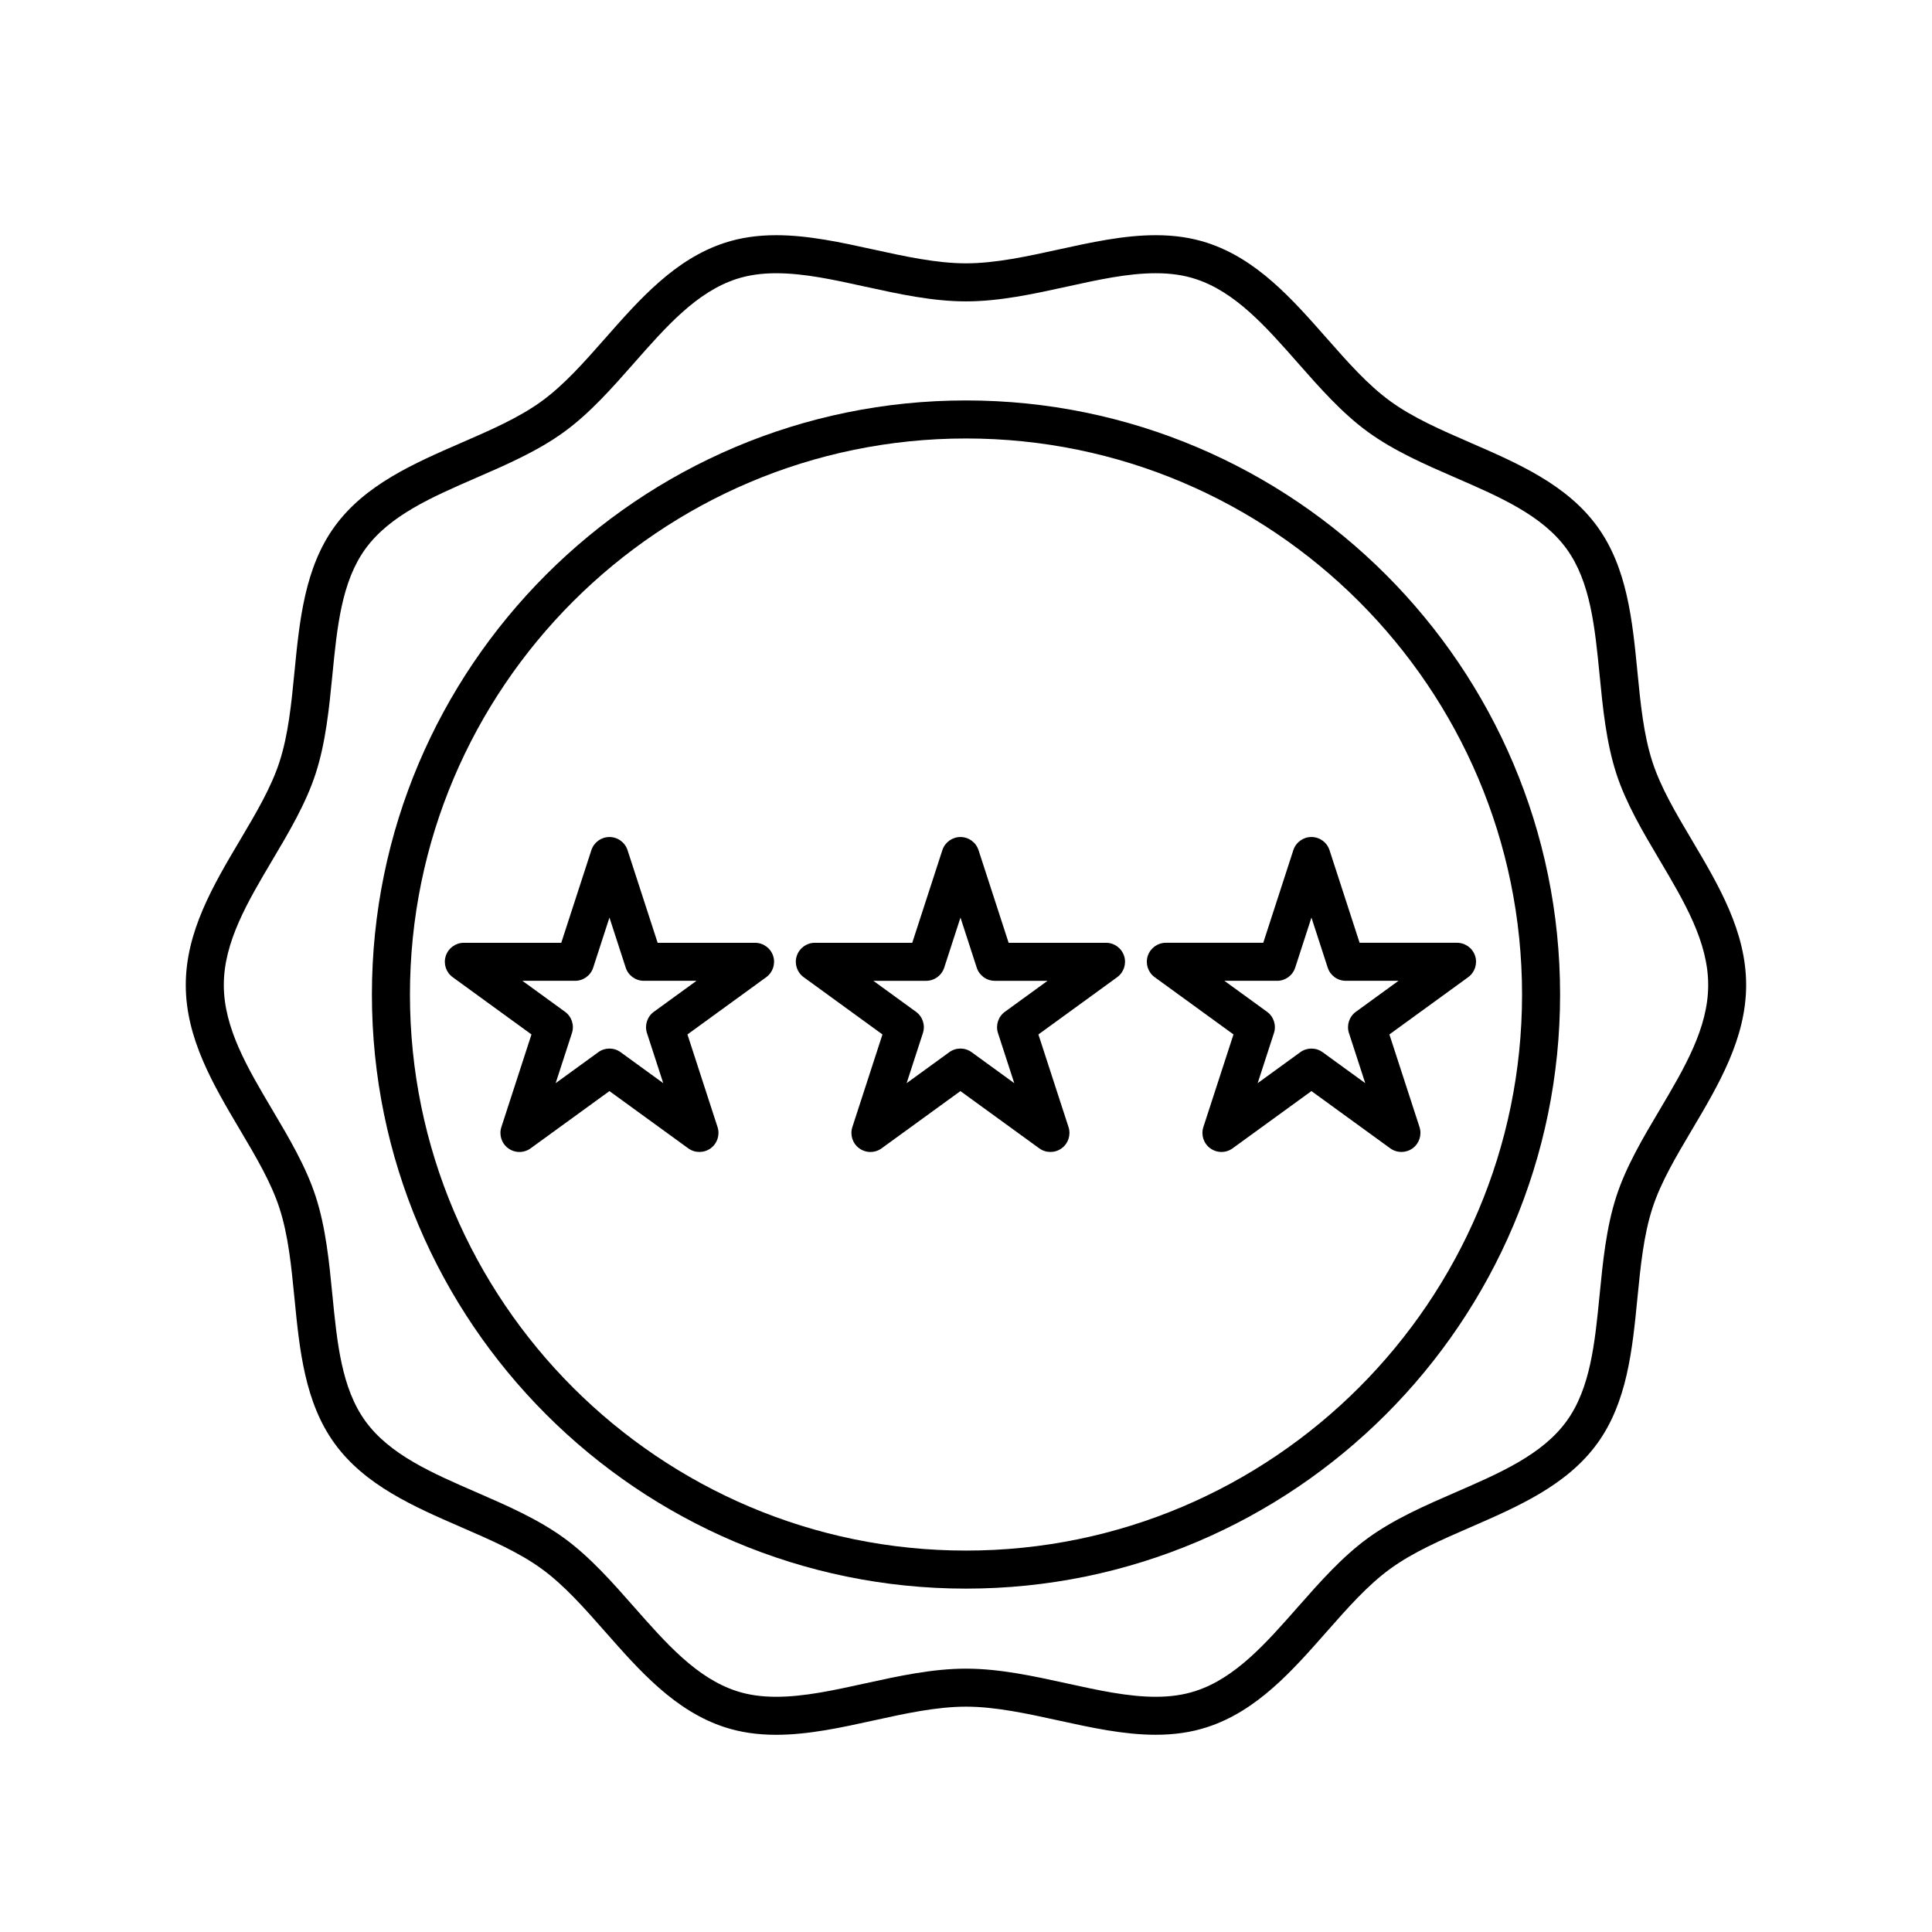
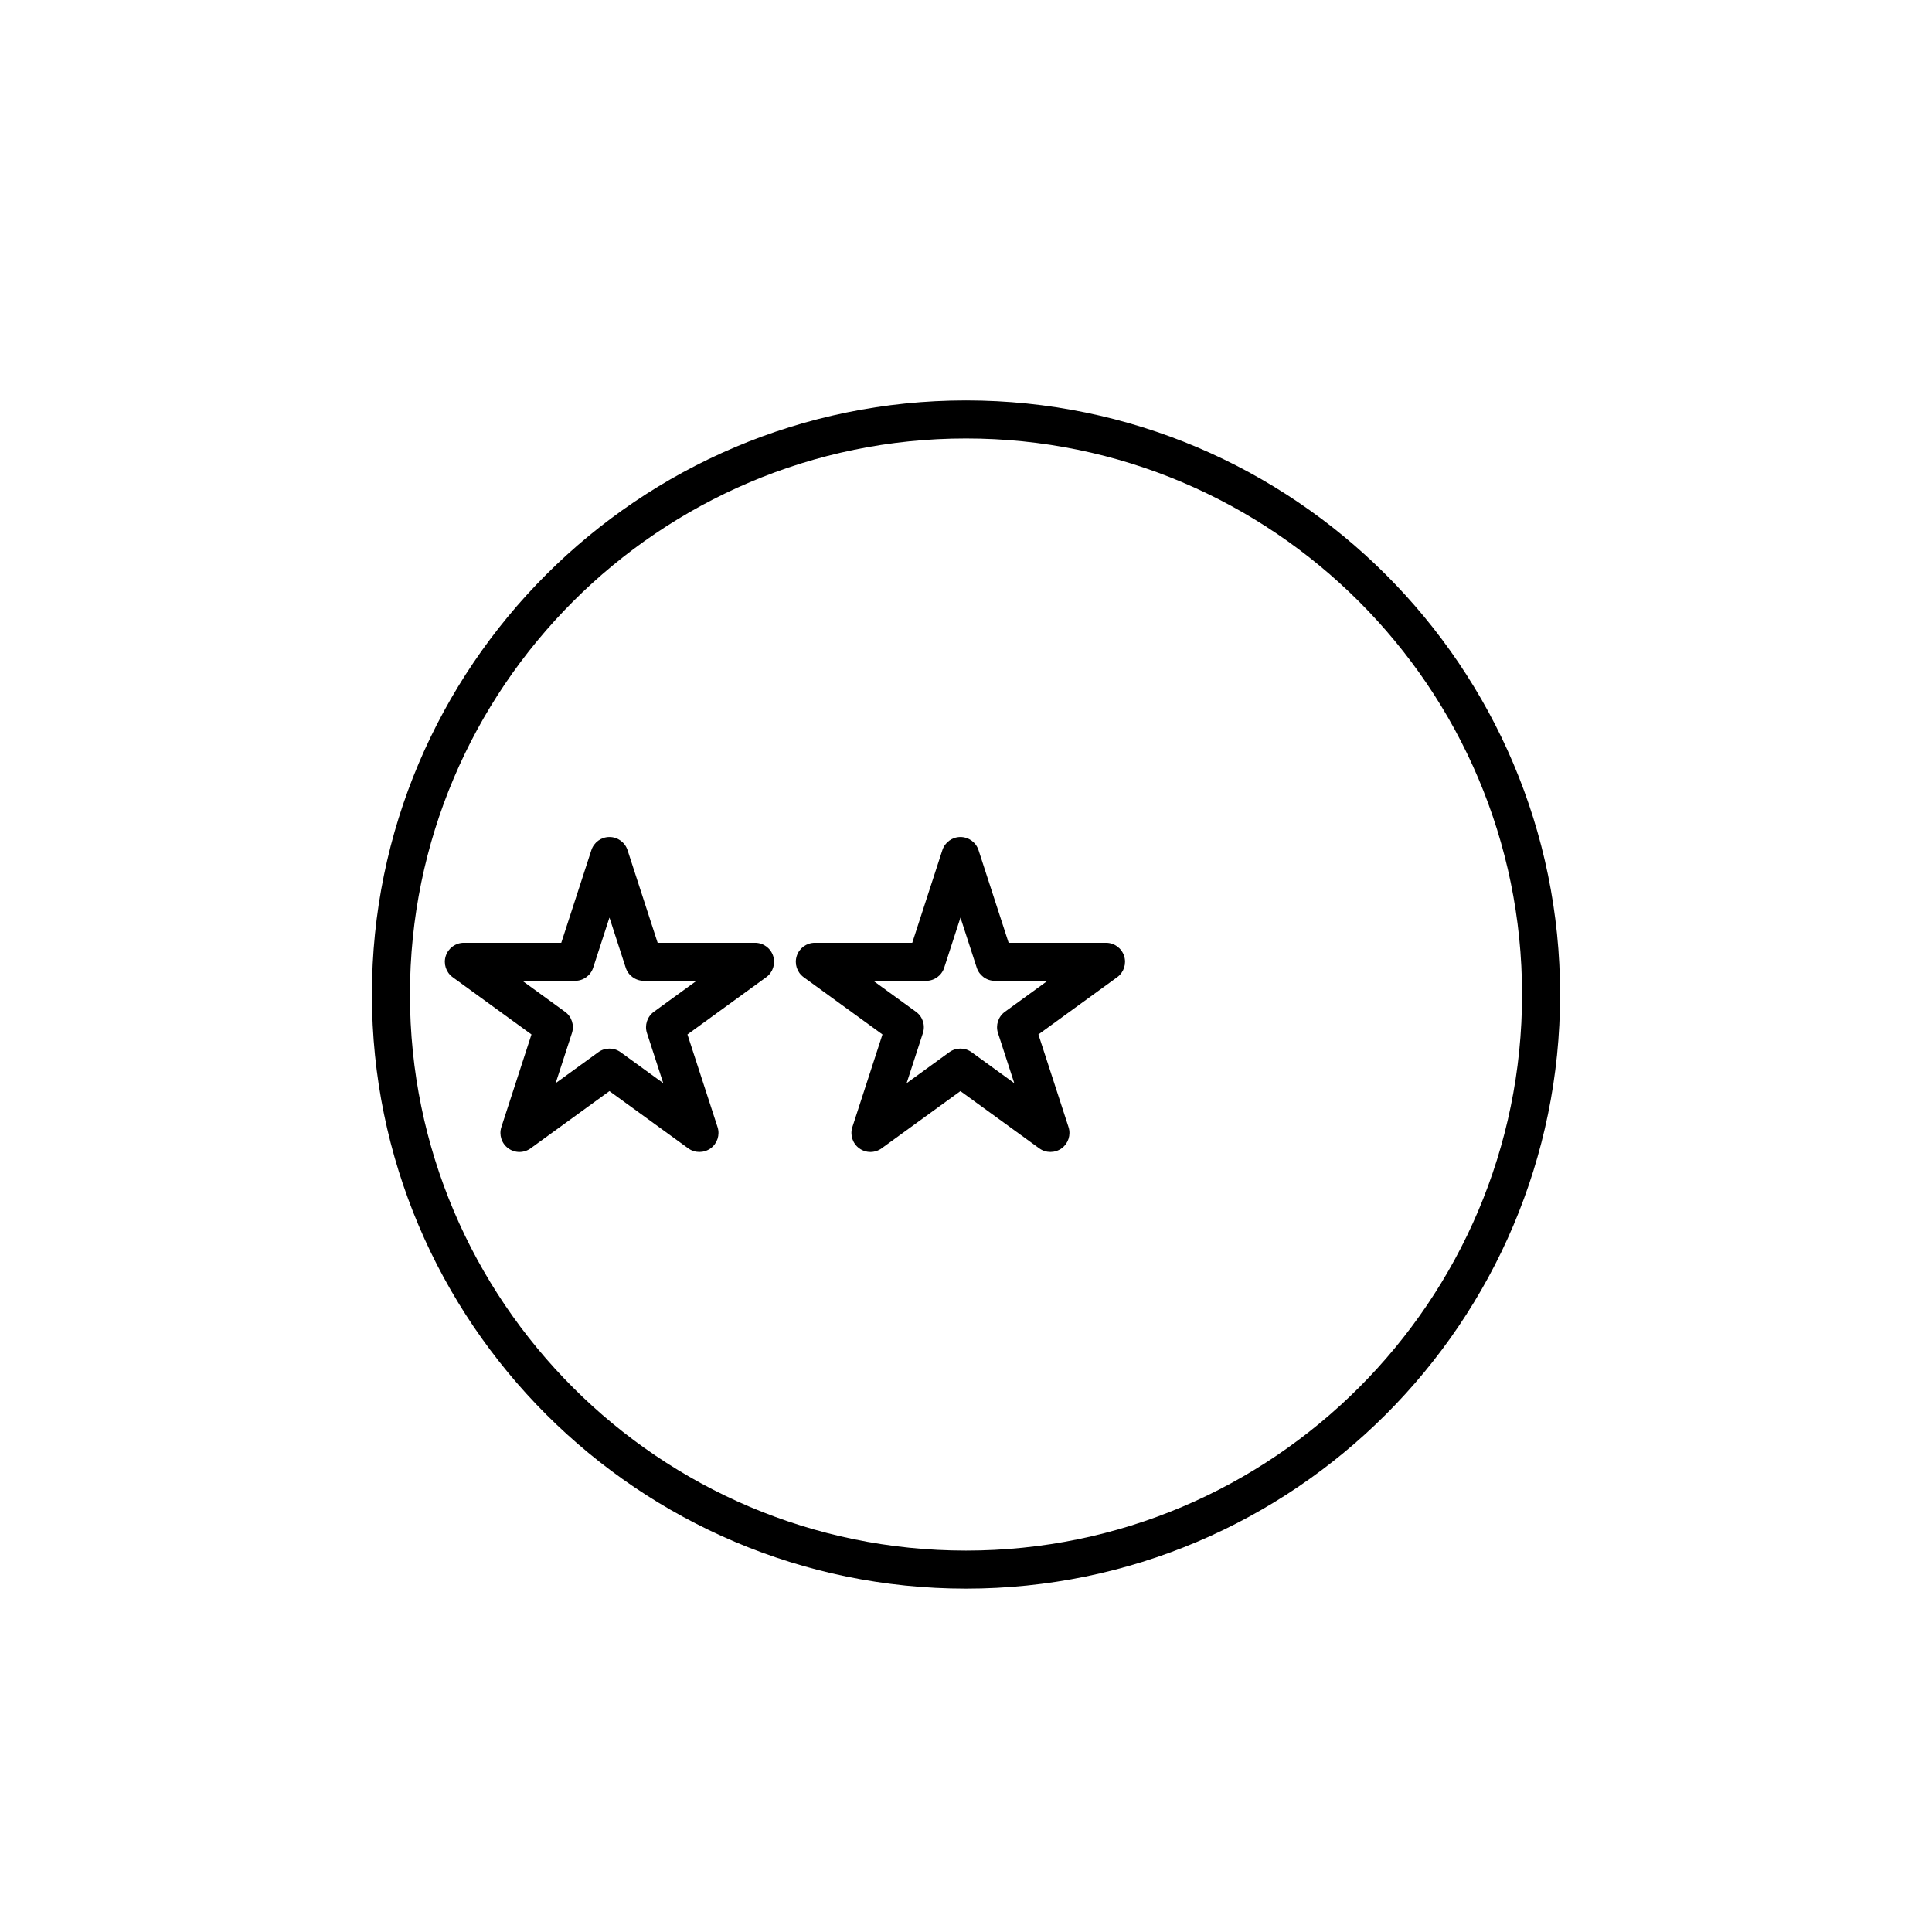
<svg xmlns="http://www.w3.org/2000/svg" fill="#000000" width="800px" height="800px" version="1.1" viewBox="144 144 512 512">
  <g>
-     <path d="m349.72 603.74c-5.012 0-9.473-0.656-13.633-2.004-13.195-4.289-22.574-14.941-31.656-25.25-5.606-6.367-10.906-12.383-16.859-16.711-6.062-4.41-13.492-7.644-21.363-11.059-12.52-5.445-25.461-11.074-33.504-22.133-7.961-10.934-9.332-24.93-10.66-38.465-0.84-8.602-1.641-16.715-3.988-23.965-2.215-6.82-6.242-13.613-10.504-20.801-7.039-11.887-14.32-24.164-14.32-38.316 0-14.148 7.281-26.43 14.324-38.309 4.262-7.188 8.293-13.98 10.504-20.809 2.352-7.246 3.148-15.367 3.988-23.965 1.328-13.539 2.707-27.527 10.66-38.465 8.047-11.055 20.988-16.68 33.504-22.129 7.875-3.422 15.305-6.656 21.367-11.062 5.949-4.328 11.246-10.344 16.859-16.711 9.074-10.305 18.461-20.957 31.648-25.246 4.168-1.355 8.625-2.012 13.637-2.012 8.48 0 17.266 1.93 25.754 3.793 8.195 1.797 16.676 3.664 24.516 3.664s16.32-1.863 24.516-3.664c8.5-1.867 17.281-3.793 25.754-3.793 5.012 0 9.473 0.66 13.633 2.012 13.199 4.289 22.582 14.941 31.66 25.25 5.606 6.367 10.902 12.379 16.852 16.707 6.055 4.41 13.492 7.644 21.355 11.062 12.516 5.445 25.461 11.074 33.504 22.129 7.961 10.934 9.336 24.934 10.66 38.473 0.84 8.602 1.637 16.715 3.988 23.957 2.215 6.828 6.242 13.617 10.504 20.801 7.043 11.879 14.328 24.164 14.328 38.309 0 14.148-7.281 26.43-14.324 38.309-4.262 7.188-8.293 13.977-10.504 20.801-2.352 7.246-3.148 15.371-3.996 23.965-1.328 13.543-2.699 27.531-10.66 38.473-8.039 11.047-20.984 16.68-33.5 22.121-7.871 3.426-15.301 6.656-21.363 11.07-5.953 4.328-11.25 10.348-16.863 16.711-9.074 10.305-18.453 20.957-31.648 25.242-4.16 1.355-8.625 2.012-13.637 2.012-8.484 0-17.262-1.93-25.75-3.793-8.191-1.789-16.668-3.656-24.504-3.656-7.84 0-16.32 1.863-24.52 3.668-8.496 1.867-17.277 3.789-25.758 3.789zm0-387.33c-3.941 0-7.379 0.5-10.523 1.516-10.566 3.43-18.645 12.605-27.195 22.32-5.723 6.5-11.645 13.219-18.488 18.203-6.953 5.062-15.25 8.672-23.277 12.16-11.801 5.133-22.949 9.977-29.379 18.812-6.344 8.715-7.527 20.766-8.777 33.52-0.863 8.758-1.75 17.809-4.438 26.094-2.562 7.891-7.07 15.492-11.426 22.836-6.637 11.199-12.906 21.781-12.906 33.164 0 11.387 6.273 21.965 12.914 33.172 4.359 7.344 8.855 14.941 11.422 22.832 2.691 8.281 3.578 17.332 4.434 26.094 1.254 12.75 2.434 24.801 8.781 33.52 6.43 8.836 17.574 13.684 29.379 18.812 8.02 3.488 16.32 7.094 23.27 12.156 6.848 4.984 12.766 11.703 18.488 18.203 8.555 9.715 16.637 18.887 27.199 22.324 3.144 1.023 6.586 1.516 10.52 1.516 7.387 0 15.262-1.727 23.598-3.562 8.727-1.914 17.75-3.894 26.684-3.894 8.926 0 17.949 1.984 26.676 3.894 8.332 1.828 16.207 3.562 23.594 3.562 3.941 0 7.379-0.5 10.531-1.523 10.566-3.43 18.645-12.605 27.195-22.32 5.727-6.492 11.645-13.215 18.496-18.199 6.953-5.062 15.25-8.676 23.27-12.16 11.801-5.133 22.949-9.977 29.371-18.809 6.348-8.715 7.527-20.766 8.781-33.523 0.863-8.75 1.75-17.809 4.438-26.094 2.562-7.891 7.062-15.488 11.422-22.832 6.641-11.199 12.914-21.773 12.914-33.168 0-11.387-6.273-21.973-12.914-33.172-4.352-7.344-8.863-14.938-11.426-22.832-2.684-8.281-3.578-17.332-4.434-26.086-1.254-12.758-2.434-24.809-8.781-33.527-6.43-8.832-17.574-13.684-29.379-18.812-8.02-3.488-16.312-7.094-23.266-12.156-6.848-4.984-12.762-11.699-18.484-18.199-8.555-9.719-16.637-18.895-27.207-22.328-3.144-1.023-6.59-1.516-10.523-1.516-7.387 0-15.254 1.727-23.594 3.562-8.727 1.914-17.75 3.898-26.684 3.898s-17.949-1.984-26.676-3.894c-8.336-1.836-16.207-3.562-23.598-3.562z" />
    <path d="m400 565c-86.812 0-157.44-70.629-157.44-157.44 0-86.809 70.629-157.44 157.44-157.44 86.809 0 157.44 70.633 157.44 157.44 0 86.812-70.629 157.44-157.44 157.44zm0-304.8c-81.254 0-147.36 66.109-147.36 147.36 0 81.258 66.109 147.36 147.36 147.36 81.258 0 147.36-66.105 147.36-147.36 0-81.254-66.105-147.36-147.36-147.36z" />
    <path d="m329.35 449.28c-1.039 0-2.082-0.316-2.961-0.961l-20.883-15.168-20.883 15.168c-1.77 1.289-4.156 1.289-5.926 0-1.77-1.281-2.504-3.559-1.828-5.633l7.977-24.547-20.883-15.176c-1.77-1.285-2.504-3.559-1.828-5.633 0.676-2.074 2.609-3.481 4.793-3.481h25.816l7.977-24.551c0.676-2.074 2.609-3.481 4.793-3.481 2.18 0 4.117 1.406 4.793 3.481l7.977 24.551h25.816c2.18 0 4.117 1.406 4.793 3.481s-0.066 4.348-1.828 5.633l-20.883 15.176 7.977 24.547c0.676 2.074-0.066 4.352-1.828 5.633-0.902 0.645-1.941 0.961-2.981 0.961zm-23.844-27.398c1.039 0 2.082 0.316 2.961 0.961l11.301 8.207-4.316-13.281c-0.676-2.074 0.066-4.352 1.828-5.633l11.301-8.211h-13.965c-2.18 0-4.117-1.406-4.793-3.481l-4.312-13.281-4.312 13.281c-0.676 2.074-2.609 3.481-4.793 3.481h-13.965l11.301 8.211c1.77 1.281 2.504 3.559 1.828 5.633l-4.316 13.281 11.301-8.207c0.871-0.641 1.914-0.961 2.953-0.961z" />
    <path d="m422.37 449.28c-1.039 0-2.074-0.316-2.961-0.961l-20.887-15.168-20.883 15.168c-1.77 1.289-4.156 1.289-5.926 0-1.77-1.281-2.504-3.559-1.828-5.633l7.977-24.547-20.883-15.176c-1.77-1.285-2.504-3.559-1.828-5.633 0.676-2.074 2.609-3.481 4.793-3.481h25.816l7.977-24.551c0.676-2.074 2.609-3.481 4.793-3.481 2.18 0 4.117 1.406 4.793 3.481l7.977 24.551h25.809c2.188 0 4.117 1.406 4.793 3.481 0.676 2.074-0.066 4.348-1.828 5.633l-20.883 15.176 7.981 24.547c0.676 2.074-0.066 4.352-1.828 5.633-0.887 0.645-1.934 0.961-2.973 0.961zm-46.918-45.352 11.301 8.211c1.77 1.281 2.504 3.559 1.828 5.633l-4.316 13.281 11.301-8.207c1.77-1.289 4.156-1.289 5.926 0l11.301 8.207-4.316-13.281c-0.676-2.074 0.066-4.352 1.828-5.633l11.301-8.211h-13.965c-2.188 0-4.117-1.406-4.793-3.481l-4.312-13.281-4.312 13.281c-0.676 2.074-2.609 3.481-4.793 3.481z" />
-     <path d="m515.39 449.28c-1.039 0-2.074-0.316-2.961-0.961l-20.887-15.172-20.883 15.168c-1.773 1.289-4.152 1.289-5.926 0-1.77-1.281-2.504-3.559-1.828-5.633l7.981-24.547-20.887-15.176c-1.77-1.285-2.504-3.559-1.828-5.633s2.609-3.481 4.793-3.481h25.816l7.969-24.551c0.676-2.074 2.609-3.481 4.793-3.481 2.18 0 4.117 1.406 4.793 3.481l7.977 24.551h25.816c2.188 0 4.117 1.406 4.793 3.481s-0.066 4.348-1.828 5.633l-20.887 15.176 7.981 24.547c0.676 2.074-0.066 4.352-1.828 5.633-0.891 0.648-1.93 0.965-2.969 0.965zm-23.848-27.398c1.039 0 2.074 0.316 2.961 0.961l11.301 8.207-4.316-13.281c-0.676-2.074 0.066-4.352 1.828-5.633l11.301-8.211h-13.965c-2.188 0-4.117-1.406-4.793-3.481l-4.312-13.281-4.309 13.281c-0.676 2.074-2.609 3.481-4.793 3.481h-13.965l11.301 8.211c1.77 1.281 2.504 3.559 1.828 5.633l-4.316 13.281 11.297-8.207c0.879-0.641 1.918-0.961 2.953-0.961z" />
  </g>
</svg>